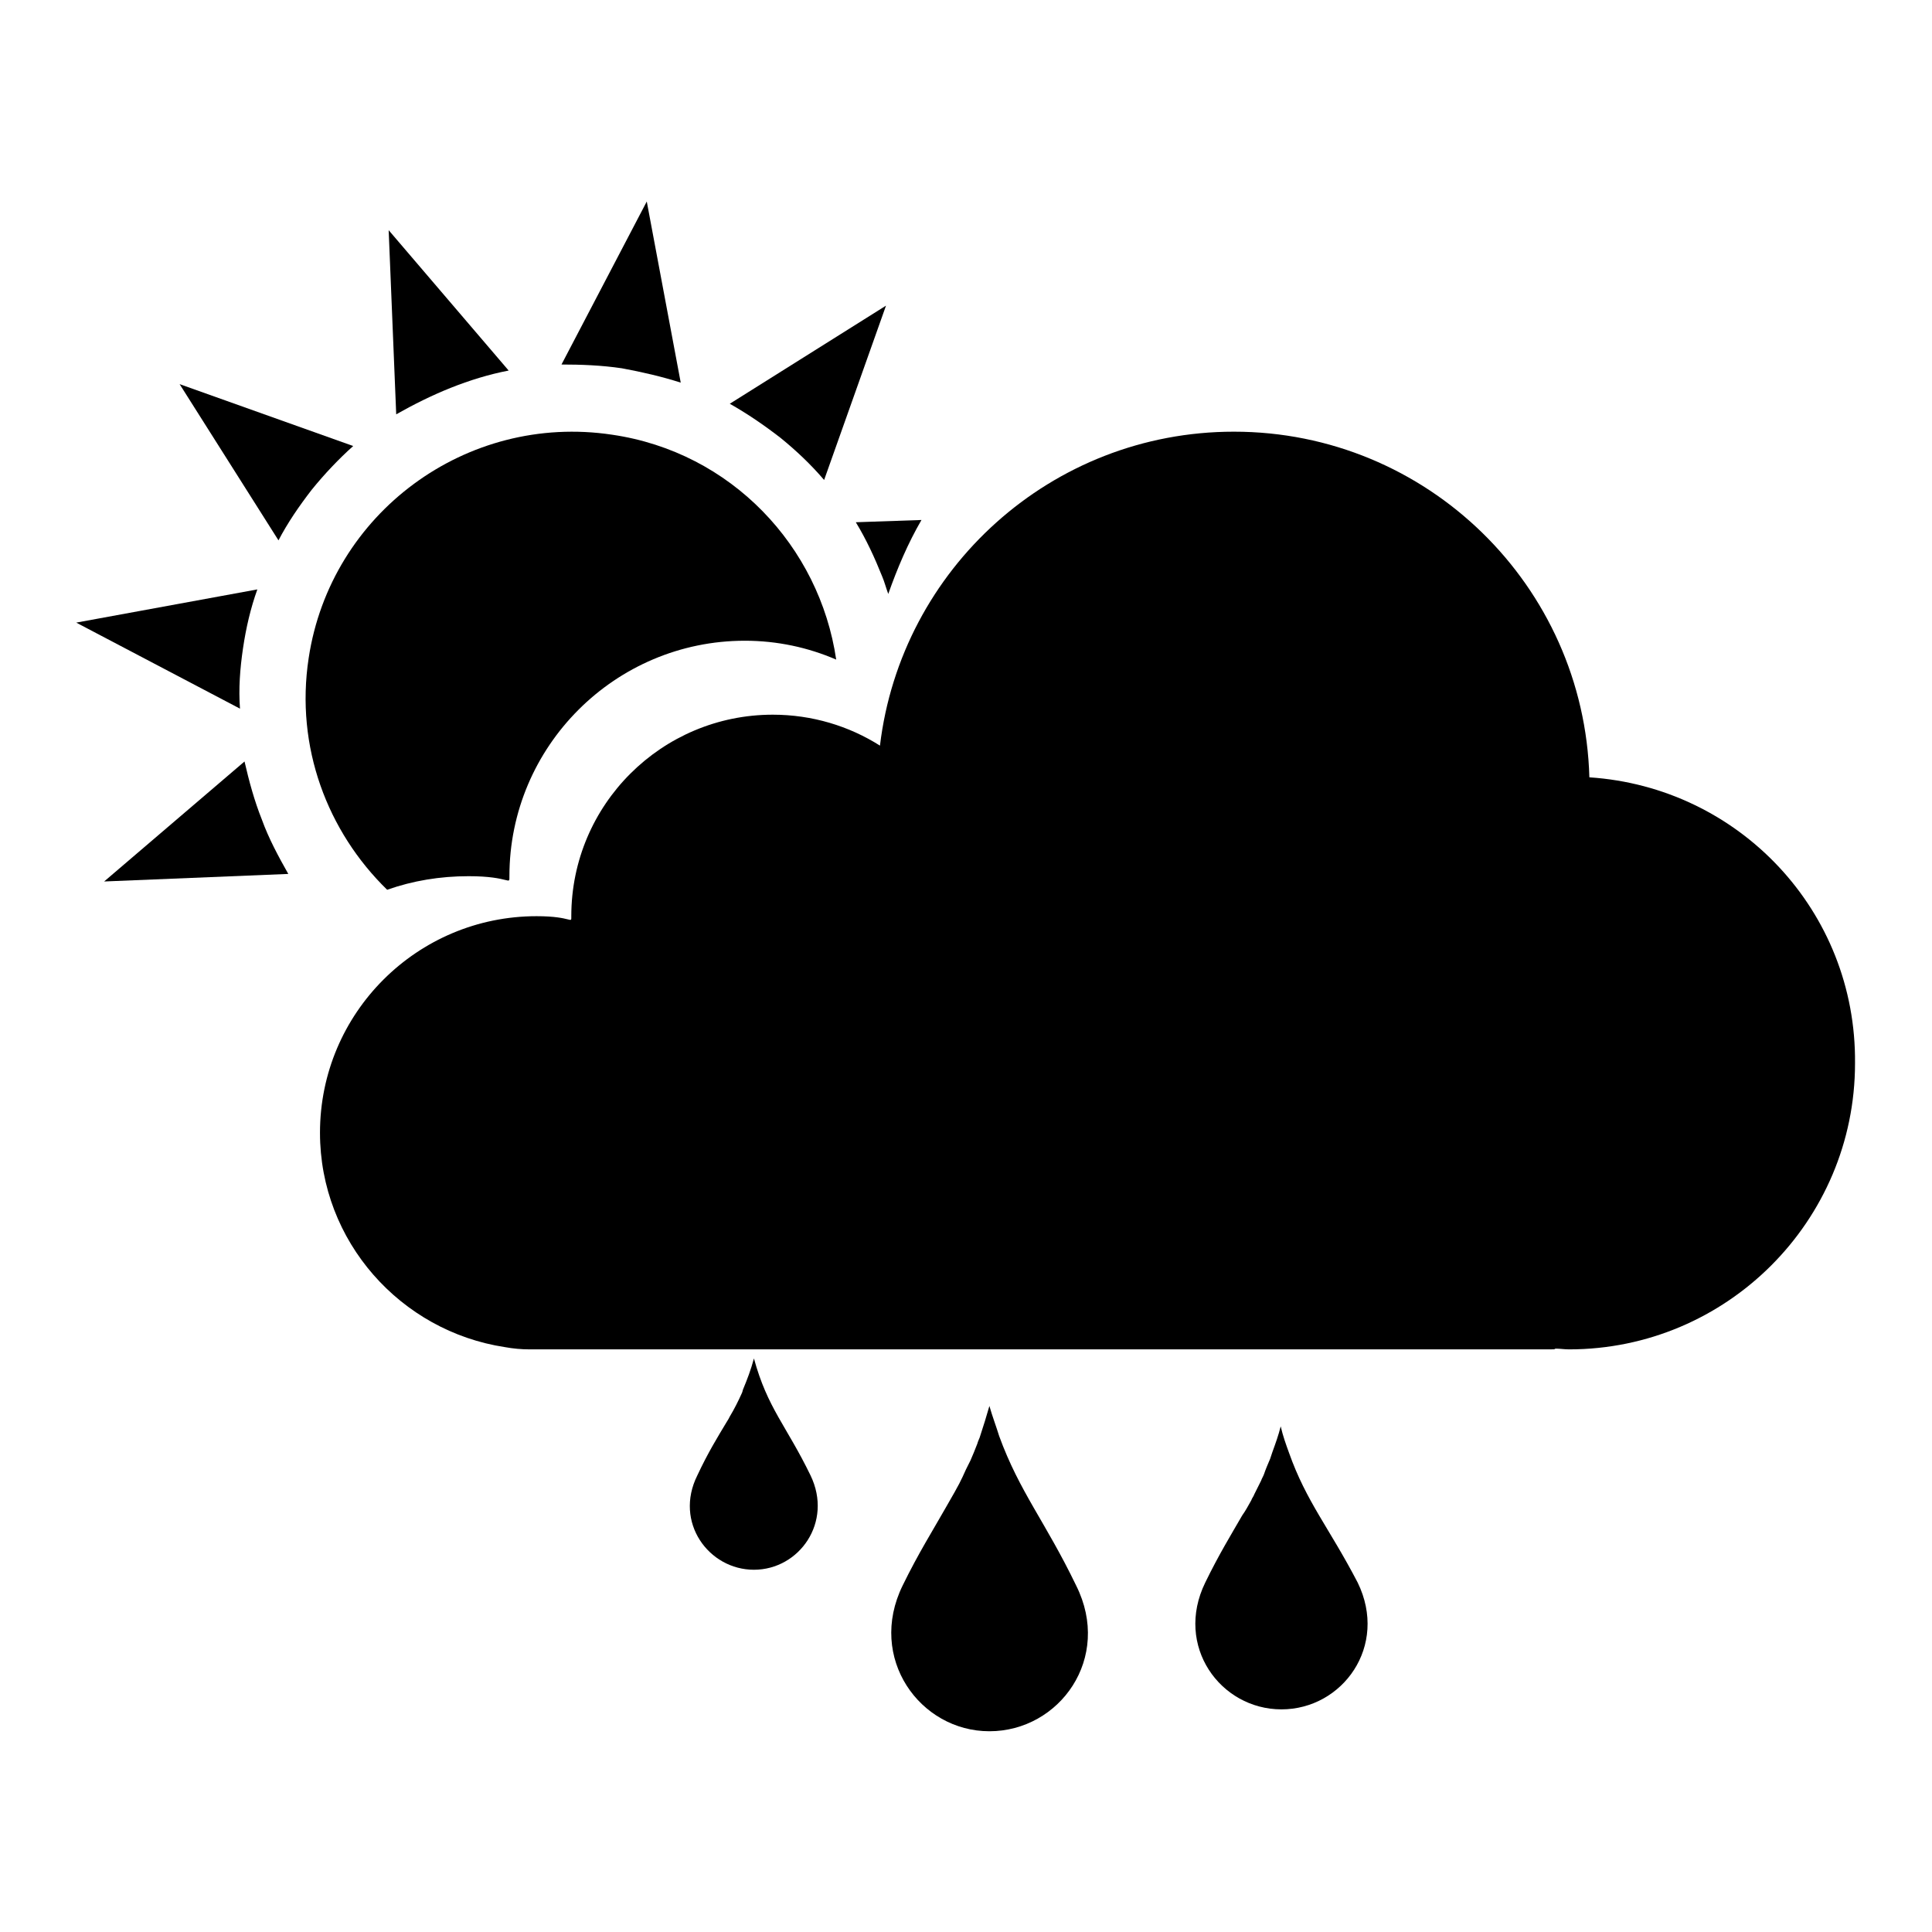
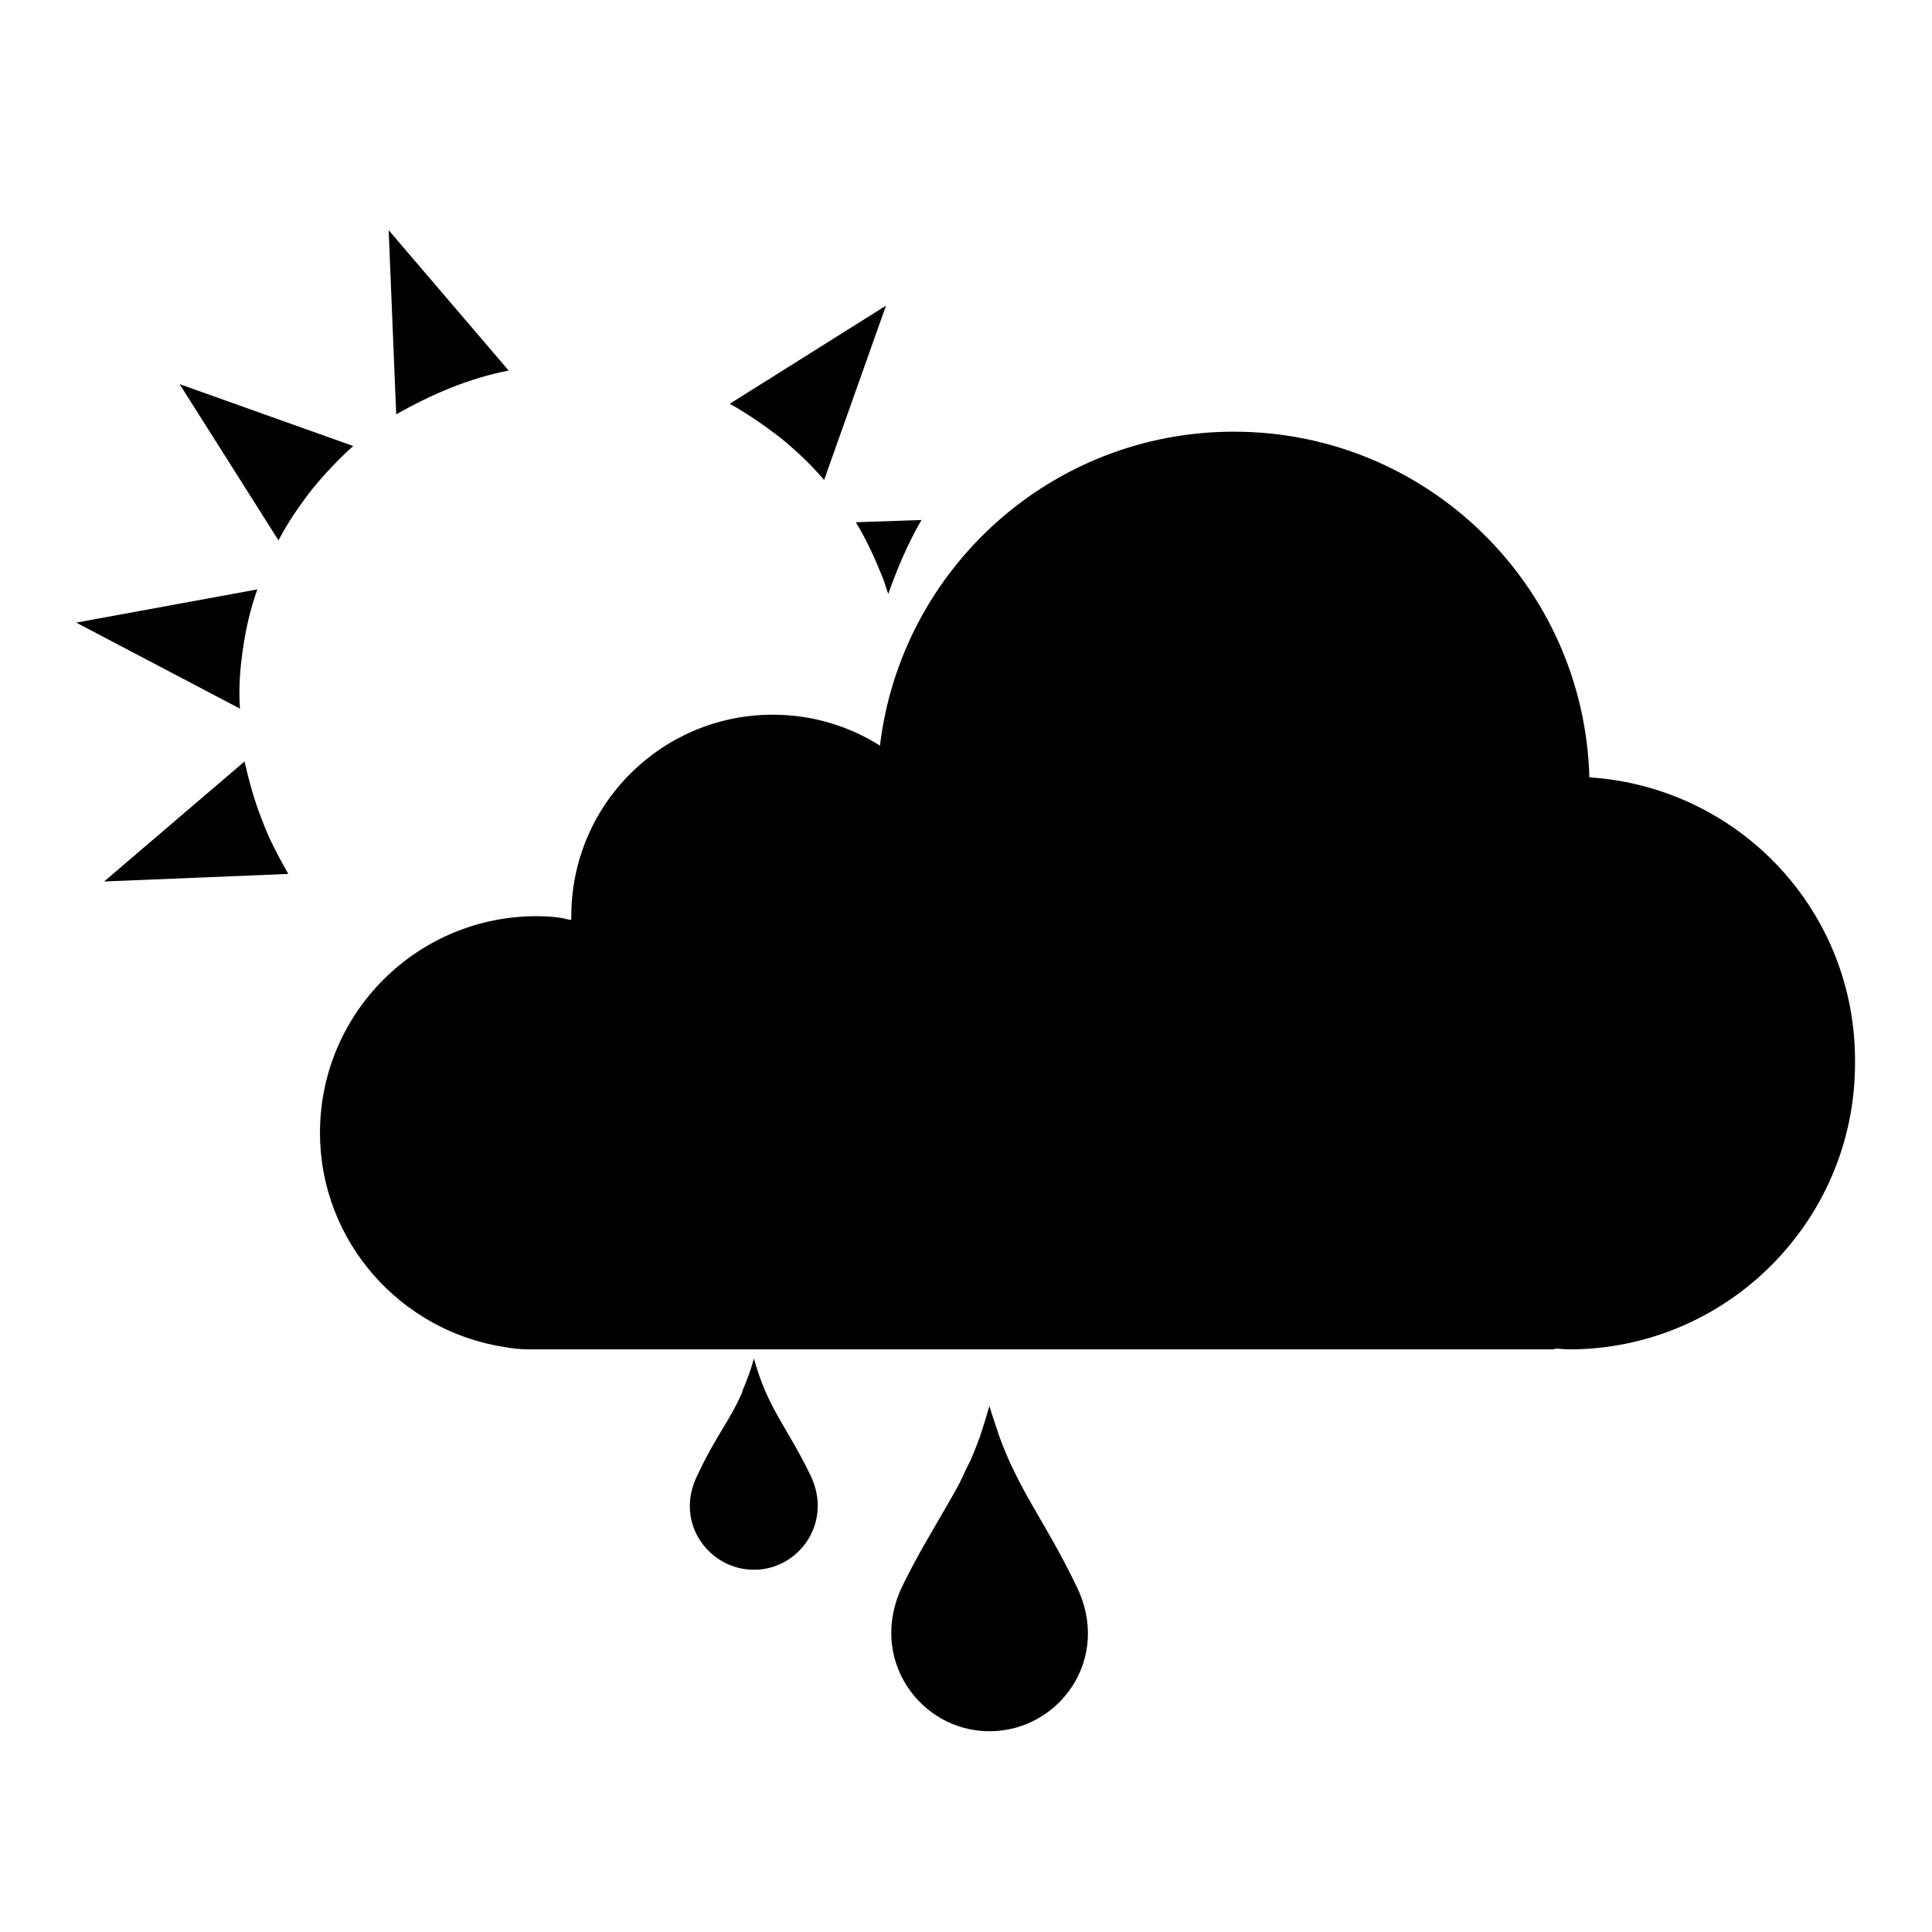
<svg xmlns="http://www.w3.org/2000/svg" version="1.1" x="0px" y="0px" viewBox="0 0 256 256" enable-background="new 0 0 256 256" xml:space="preserve">
  <g>
    <g>
      <g>
        <path fill="#000000" d="M32.4,100.9l-18.6,15.9l24.4-1c-1.3-2.3-2.6-4.7-3.5-7.2C33.7,106.1,33,103.5,32.4,100.9z" />
        <path fill="#000000" d="M116.9,76.4c0.3,0.7,0.5,1.5,0.8,2.3c1.2-3.4,2.6-6.7,4.4-9.8l-8.7,0.3C114.8,71.5,115.9,73.9,116.9,76.4z" />
        <path fill="#000000" d="M109.2,63.6l8.2-23.1L96.7,53.5c2.3,1.3,4.5,2.8,6.7,4.5C105.5,59.7,107.5,61.6,109.2,63.6z" />
-         <path fill="#000000" d="M90.2,50.7l-4.5-24L74.4,48.3c2.6,0,5.3,0.1,8,0.5C85.1,49.3,87.7,49.9,90.2,50.7z" />
        <path fill="#000000" d="M59.7,51.4c2.5-1,5.1-1.8,7.7-2.3L51.5,30.5l1,24.4C54.8,53.6,57.2,52.4,59.7,51.4z" />
        <path fill="#000000" d="M41.3,64.9c1.7-2.1,3.6-4.1,5.5-5.8l-23-8.2l13.1,20.7C38.1,69.3,39.6,67.1,41.3,64.9z" />
        <path fill="#000000" d="M32.2,85.9c0.4-2.7,1-5.3,1.9-7.8l-24,4.4l21.7,11.4C31.6,91.3,31.8,88.6,32.2,85.9z" />
-         <path fill="#000000" d="M62.1,116.1c5.6,0,5.4,1.3,5.4,0c0-17.2,14-31.2,31.2-31.2c4.3,0,8.4,0.9,12.1,2.5c-2.2-15-13.9-27.5-29.7-29.8c-19.3-2.9-37.3,10.4-40.2,29.6c-1.8,11.8,2.5,23,10.4,30.7C54.7,116.7,58.3,116.1,62.1,116.1z" />
        <path fill="#000000" d="M210.6,103c-0.7-25.4-21.5-45.8-47.1-45.8c-24.2,0-44.1,18.2-46.9,41.6c-4.1-2.6-9-4.1-14.2-4.1c-14.7,0-26.7,11.9-26.7,26.7c0,1.1,0.2,0-4.6,0c-15.8,0-28.7,12.8-28.7,28.7c0,14.4,10.7,26.3,24.5,28.4c1.1,0.2,2.2,0.3,3.3,0.3h135.2c0.5,0,0.6,0,0.7-0.1c0.6,0,1.2,0.1,1.8,0.1c20.9,0,37.9-17,37.9-37.9C246,120.7,230.4,104.3,210.6,103z" />
-         <path fill="#000000" d="M170.8,192.5c-0.4-1.1-0.8-2.2-1.1-3.5c-0.3,1.2-0.7,2.3-1.1,3.4c-0.1,0.3-0.2,0.6-0.3,0.9c-0.3,0.7-0.6,1.4-0.8,2c-0.1,0.3-0.3,0.6-0.4,0.9c-0.3,0.6-0.6,1.2-0.9,1.8c-0.1,0.3-0.3,0.5-0.4,0.8c-0.4,0.7-0.7,1.3-1.2,2c-1.5,2.6-3.1,5.2-4.9,8.9c-4.1,8.4,2,16.8,10.1,16.8c8.1,0,14.2-8.4,10.1-16.8C176.1,202.4,173.1,199,170.8,192.5z" />
        <path fill="#000000" d="M132.4,190.3c-0.4-1.3-0.9-2.6-1.3-4c-0.4,1.4-0.8,2.7-1.2,3.9c-0.1,0.4-0.3,0.7-0.4,1.1c-0.3,0.8-0.6,1.5-0.9,2.2c-0.2,0.4-0.4,0.8-0.6,1.2c-0.3,0.7-0.6,1.3-0.9,1.9c-0.2,0.4-0.4,0.7-0.6,1.1c-0.4,0.7-0.8,1.4-1.2,2.1c-1.7,3-3.6,6-5.7,10.3c-4.7,9.6,2.3,19.3,11.5,19.3c9.3,0,16.3-9.7,11.5-19.3C138.5,201.6,135.1,197.7,132.4,190.3z" />
        <path fill="#000000" d="M99.9,180c-0.4,1.5-0.9,2.8-1.4,4c-0.1,0.2-0.1,0.4-0.2,0.6c-0.5,1.1-1,2.1-1.6,3.1c-0.1,0.2-0.2,0.4-0.4,0.7c-1.2,2-2.5,4.1-3.9,7.1c-3.1,6.2,1.5,12.5,7.5,12.5s10.5-6.3,7.5-12.5C104.2,188.9,101.7,186.6,99.9,180z" />
        <g />
        <g />
        <g />
        <g />
        <g />
        <g />
        <g />
        <g />
        <g />
        <g />
        <g />
        <g />
        <g />
        <g />
        <g />
      </g>
      <g />
      <g />
      <g />
      <g />
      <g />
      <g />
      <g />
      <g />
      <g />
      <g />
      <g />
      <g />
      <g />
      <g />
      <g />
    </g>
  </g>
</svg>